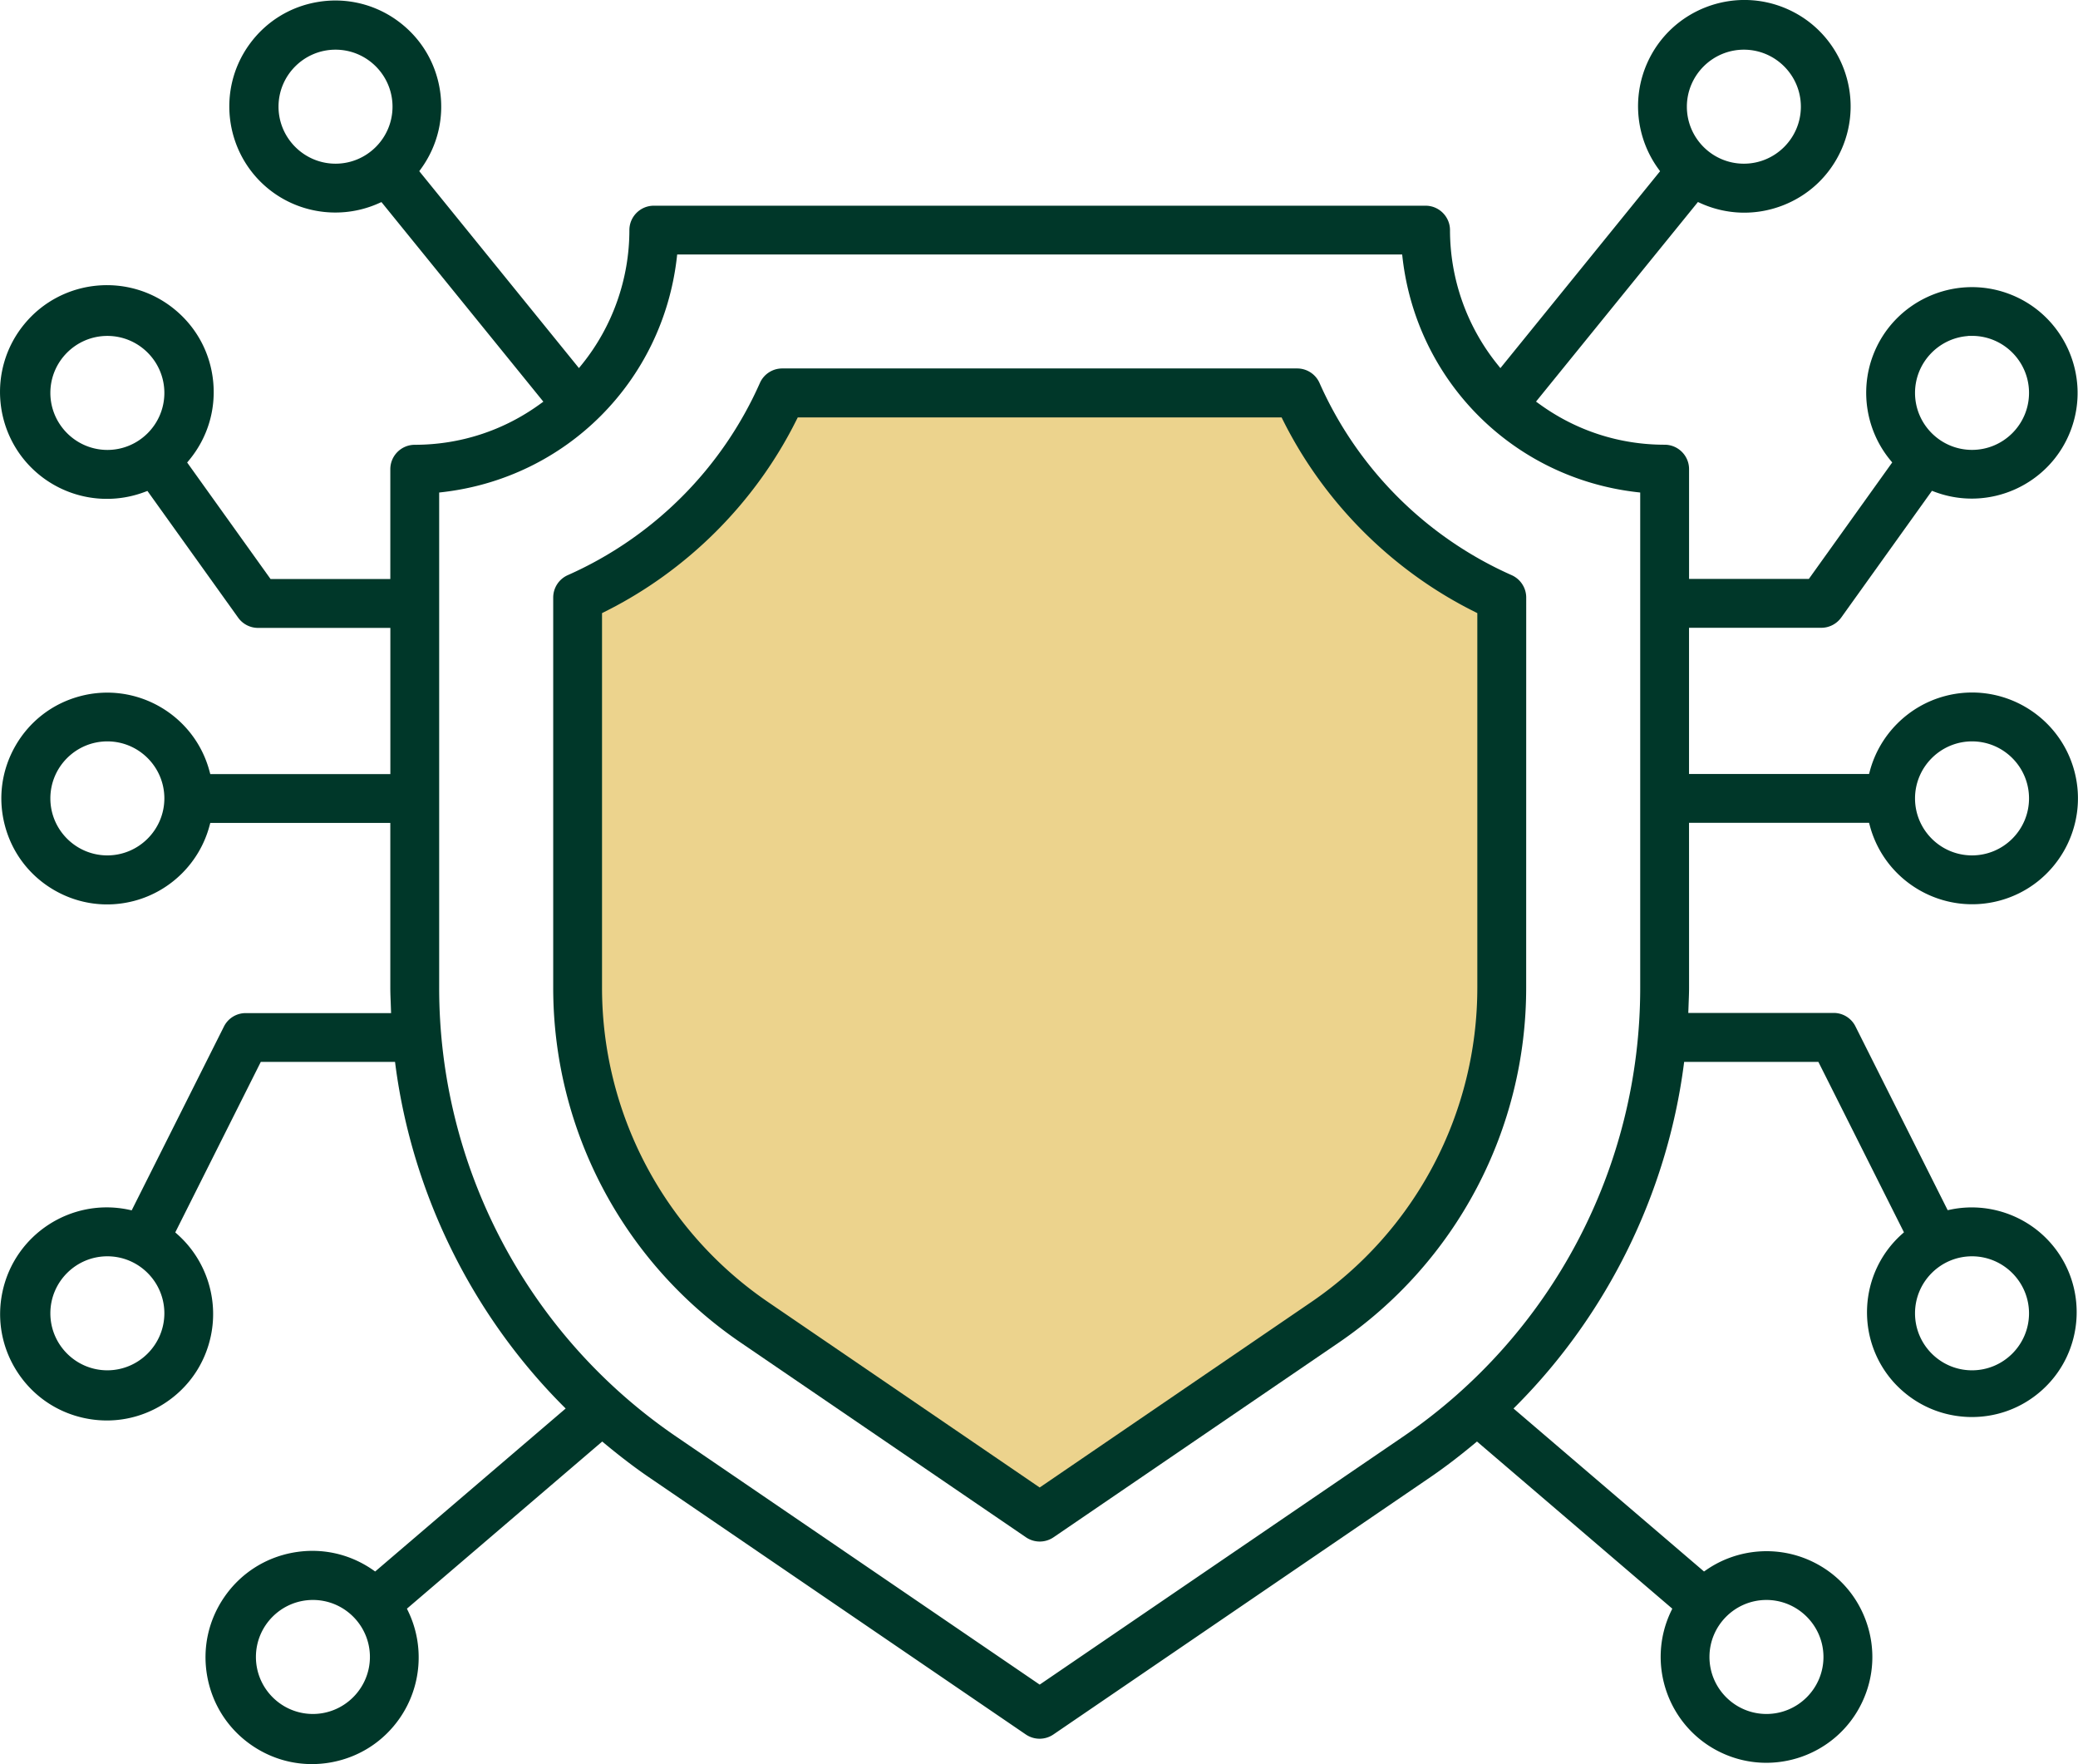
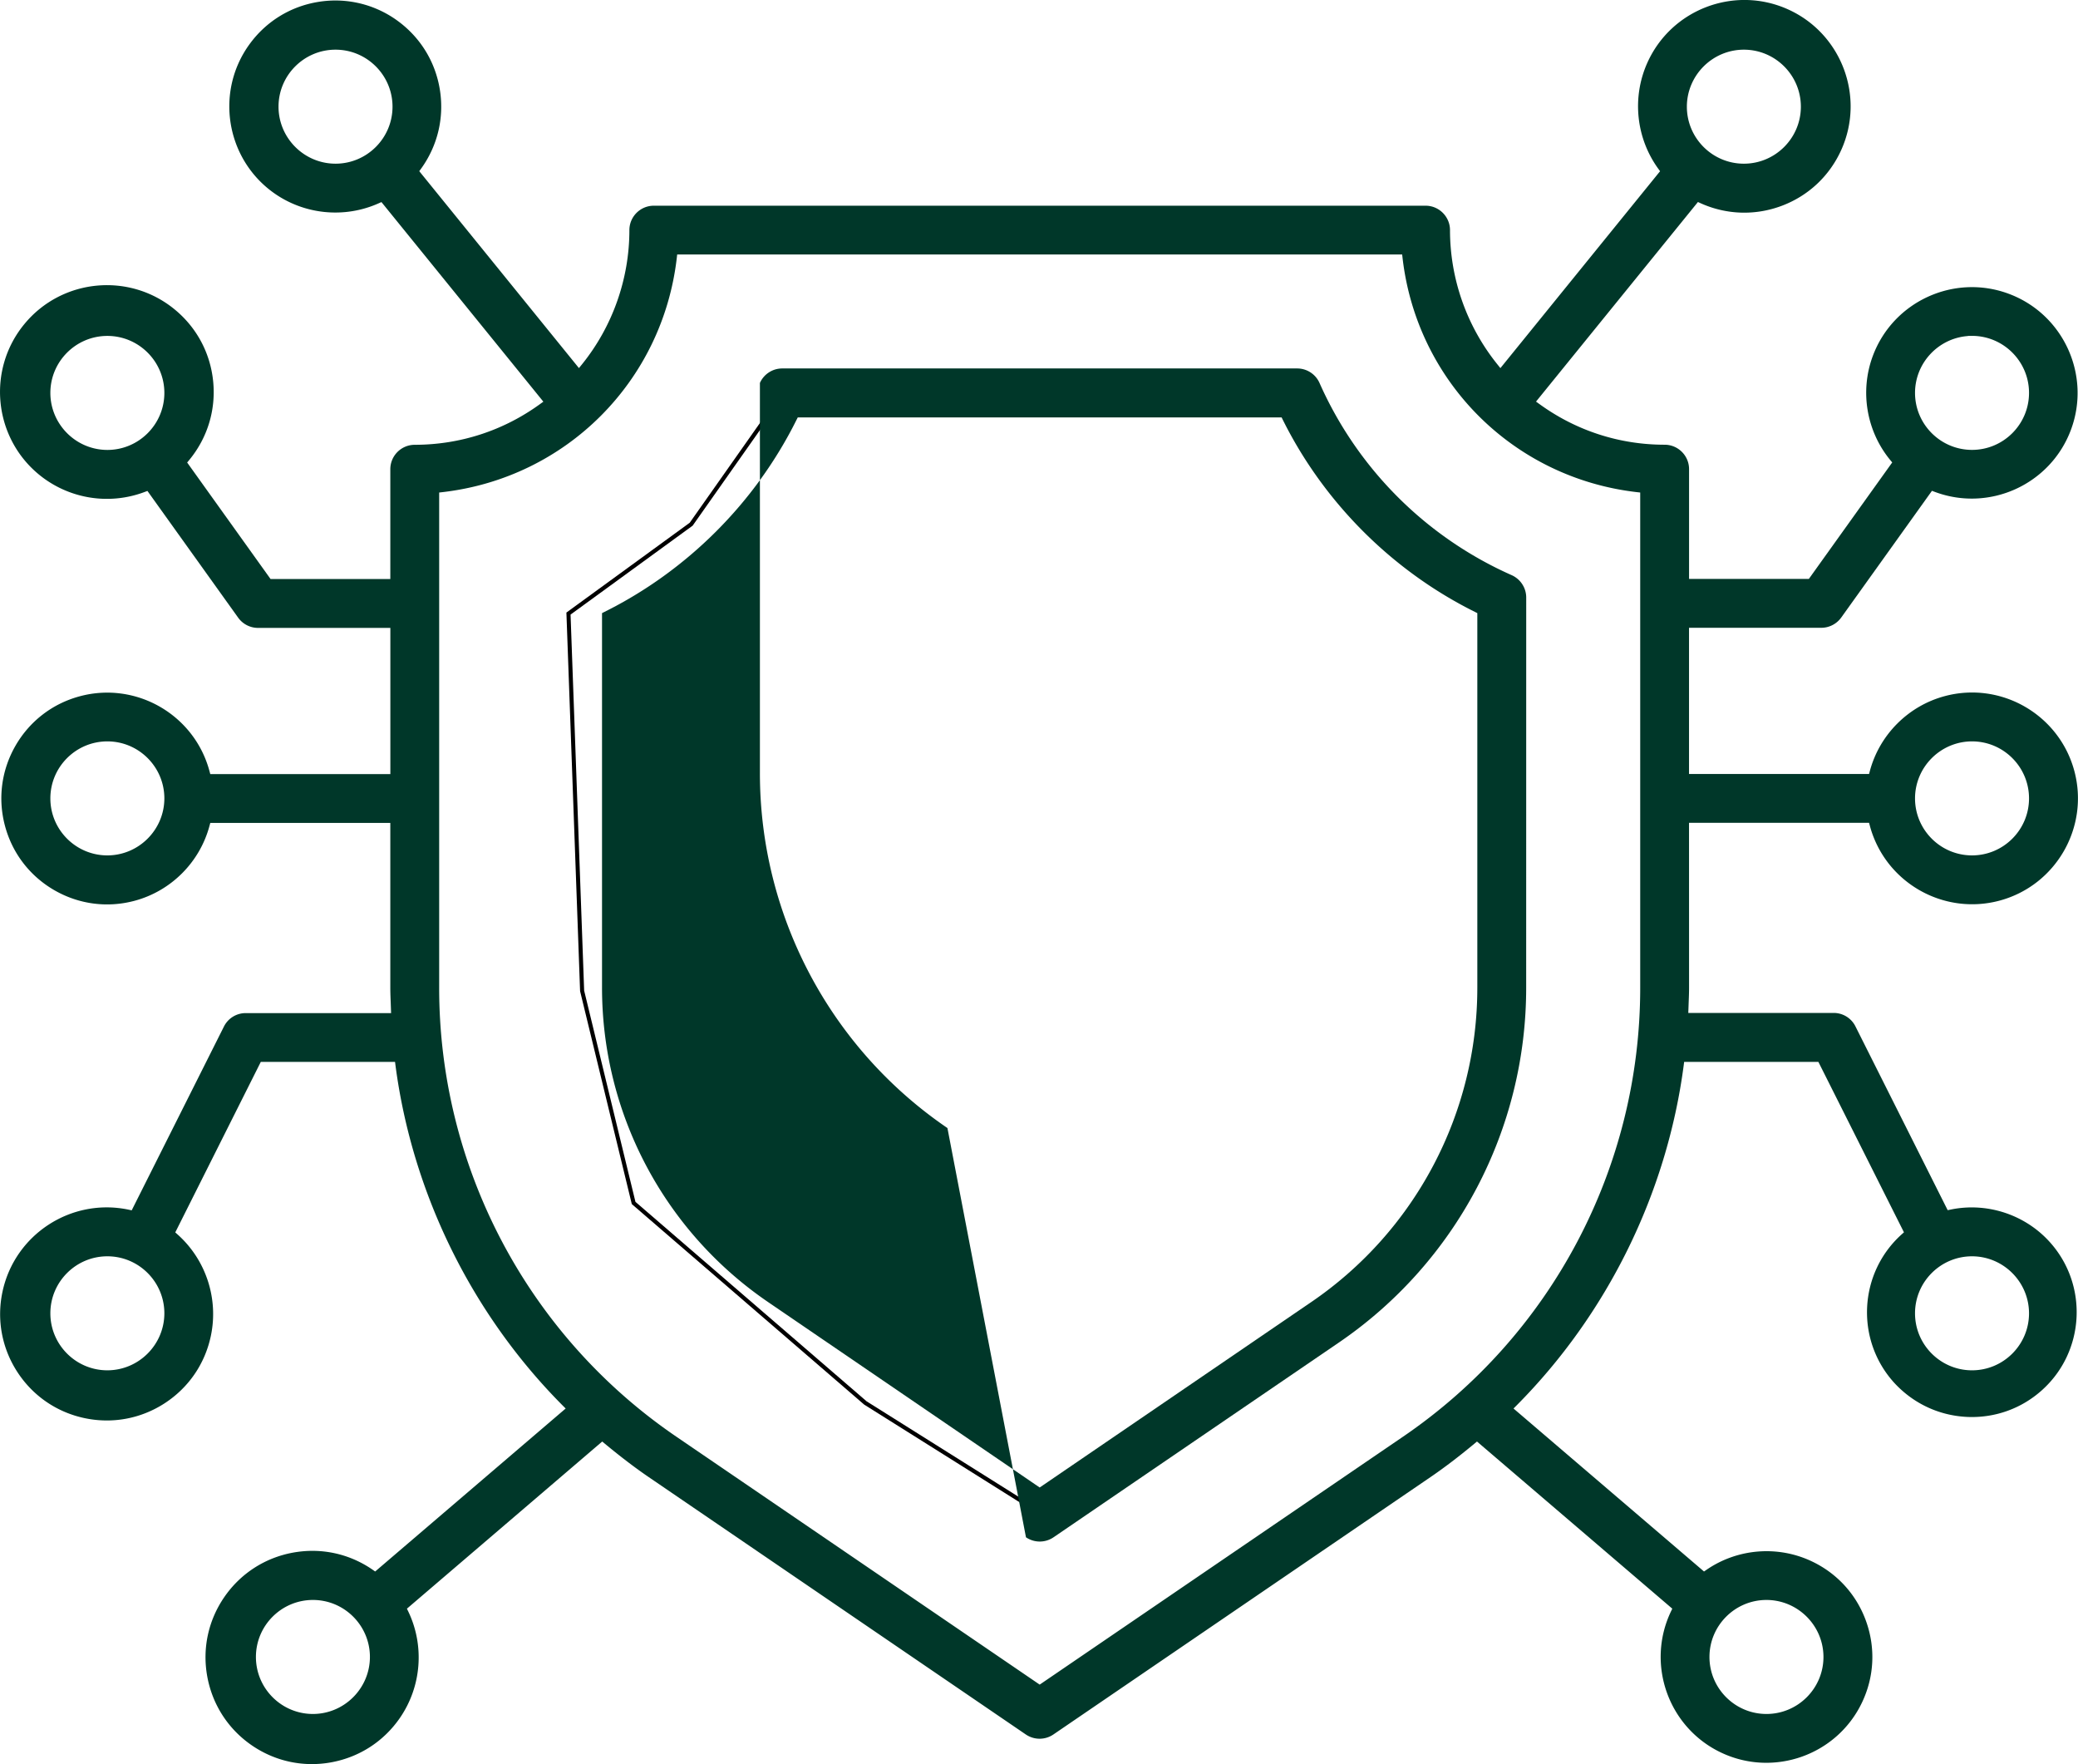
<svg xmlns="http://www.w3.org/2000/svg" viewBox="0 0 510.4 433.24">
-   <path fill="#ecd38d" d="M192.47 96.5l-22.7 32.24-30.14 21.95 3.35 92.66 12.65 52.09 56.93 49.12 42.64 26.79 73.08-48.81 36.84-47.57 5.21-103.07-4.84-23.81-26.79-21.21-21.21-30.4z" />
  <path fill="none" stroke="#000000" stroke-miterlimit="10" d="M192.47 96.5l-22.7 32.24-30.14 21.95 3.35 92.66 12.65 52.09 56.93 49.12 42.64 26.79 73.08-48.81 36.84-47.57 5.21-103.07-4.84-23.81-26.79-21.21-21.21-30.4z" />
  <path fill="#003729" d="M483 347.98c6.85.35 13.46-1.98 18.57-6.58 10.55-9.5 11.4-25.81 1.9-36.36-6.09-6.76-15.42-9.82-24.33-7.98l-.75.15-22.65-45.13a5.967 5.967 0 00-5.36-3.31h-35.7l.09-2.52c.05-1.22.1-2.49.1-3.73l-.01-40.44h44.22l.2.74c3.72 13.85 18 22.08 31.85 18.37 13.85-3.72 22.08-18.01 18.37-31.85-3.72-13.85-18-22.09-31.85-18.37-8.93 2.4-15.97 9.44-18.37 18.37l-.2.74h-44.22v-35.9h32.5c1.93 0 3.75-.94 4.88-2.51l22.29-31.13.72.27c13.42 5.01 28.4-1.83 33.41-15.24 5.01-13.41-1.83-28.4-15.24-33.41s-28.4 1.83-33.41 15.24c-3.23 8.65-1.59 18.45 4.27 25.58l.49.59-20.48 28.61h-29.42v-26.96c0-3.31-2.69-6-6-6-11.11 0-21.74-3.45-30.73-9.97l-.86-.62 39.77-49.02.7.32c6.36 2.85 13.46 3.06 19.98.58s11.68-7.35 14.54-13.72c5.89-13.14 0-28.62-13.14-34.51-13.14-5.89-28.62 0-34.51 13.14-3.81 8.5-2.79 18.46 2.68 26.01l.45.62-39.22 48.36-.77-.96a52.661 52.661 0 01-11.61-32.93c0-3.3-2.69-6-6-6H160.59c-3.31 0-6 2.69-6 6 0 11.94-4.12 23.63-11.61 32.92l-.78.96-39.22-48.36.45-.62c4.07-5.63 5.71-12.52 4.61-19.39-1.1-6.87-4.81-12.89-10.45-16.97A25.89 25.89 0 0078.22.46c-6.87 1.1-12.89 4.81-16.97 10.45-8.41 11.63-5.79 27.94 5.84 36.36 7.51 5.43 17.43 6.45 25.9 2.67l.7-.31 39.77 49.02-.86.62c-9 6.52-19.62 9.96-30.73 9.97-3.31 0-6 2.69-6 6v26.96H66.45l-20.48-28.61.49-.59c4.47-5.4 6.57-12.22 5.91-19.2-.66-6.98-4-13.29-9.4-17.75-11.15-9.23-27.73-7.66-36.95 3.5-9.23 11.15-7.66 27.73 3.49 36.95a26.297 26.297 0 0025.98 4.34l.72-.27L58.5 151.7a6.013 6.013 0 004.88 2.51h32.5v35.9H51.65l-.2-.74c-3.72-13.85-18-22.09-31.85-18.37-6.71 1.8-12.31 6.11-15.78 12.12-3.47 6.02-4.39 13.02-2.59 19.73 1.8 6.71 6.11 12.31 12.12 15.78 6.02 3.47 13.03 4.39 19.73 2.59 8.93-2.4 15.97-9.44 18.37-18.37l.2-.74h44.22v40.46c0 1.23.05 2.49.1 3.7l.09 2.54h-35.7c-2.28 0-4.34 1.27-5.36 3.31l-22.65 45.13-.75-.16c-14.12-2.97-28.02 6.09-31 20.21-1.44 6.84-.13 13.83 3.68 19.68s9.68 9.87 16.52 11.31c6.84 1.44 13.83.13 19.68-3.68 5.86-3.82 9.87-9.68 11.31-16.52 1.93-9.14-1.2-18.69-8.17-24.91l-.57-.51 21.01-41.88h32.97l.11.87c4.14 31.39 18.72 61.05 41.04 83.5l.76.76-46.79 40.03-.63-.44c-4.42-3.05-9.55-4.63-14.8-4.63-1.59 0-3.19.15-4.79.44-6.88 1.27-12.85 5.13-16.82 10.89-3.97 5.76-5.46 12.71-4.19 19.59 1.27 6.88 5.13 12.85 10.89 16.82 5.76 3.97 12.72 5.46 19.59 4.19 6.88-1.27 12.85-5.13 16.82-10.89 5.31-7.7 6.1-17.72 2.06-26.15l-.33-.69 47.97-41.05.65.54c3.89 3.22 7.42 5.91 10.79 8.21l92.61 63.2a6.018 6.018 0 006.76 0l92.61-63.2c3.37-2.3 6.9-4.98 10.79-8.21l.65-.54 47.97 41.05-.33.69c-6.16 12.94-.65 28.48 12.29 34.64s28.48.65 34.64-12.29c2.99-6.27 3.35-13.32 1.03-19.87-2.32-6.54-7.05-11.79-13.32-14.77-8.35-3.98-18.27-3.19-25.89 2.04l-.63.43-46.79-40.03.76-.76c22.32-22.46 36.9-52.11 41.04-83.5l.11-.87h32.97l21.02 41.86-.57.51c-10.55 9.5-11.4 25.81-1.9 36.36 4.64 5.09 10.95 8.1 17.82 8.46m1.37-165.9c7.72 0 14 6.28 14 14s-6.28 14-14 14-14-6.28-14-14c.01-7.71 6.29-13.99 14-14m-1-99.55v-.03l1-.01c7.72 0 14 6.28 14 14s-6.28 14-14 14-14-6.28-14-14c.01-7.38 5.76-13.44 13-13.96M428.33 12.2c7.72 0 14 6.28 14 14s-6.28 14-14 14-14-6.28-14-14c.01-7.71 6.29-13.99 14-14m-345.92 28c-7.71-.01-13.99-6.29-14-14 0-7.72 6.28-14 14-14s14 6.28 14 14-6.28 14-14 14m-56.04 70.3c-7.71-.01-13.99-6.29-14-14 0-7.72 6.28-14 14-14s14 6.28 14 14-6.28 14-14 14m0 99.58c-7.72 0-14-6.28-14-14s6.28-14 14-14 14 6.28 14 14c-.01 7.71-6.29 13.99-14 14m0 126.46c-7.72 0-14-6.28-14-14s6.28-14 14-14 14 6.28 14 14c-.01 7.71-6.29 13.99-14 14m50.49 84.4c-7.72 0-14-6.28-14-14s6.28-14 14-14 14 6.28 14 14c-.01 7.71-6.29 13.99-14 14m357.02-28c7.71.01 13.99 6.29 14 14 0 7.72-6.28 14-14 14s-14-6.28-14-14 6.28-14 14-14m-31.01-150.4c.02 44.18-21.77 85.42-58.27 110.31l-89.23 60.88-89.23-60.88a133.354 133.354 0 01-58.27-110.31V120.96l.88-.1c30.31-3.53 53.95-27.16 57.48-57.48l.1-.88H344.4l.1.88c3.53 30.31 27.17 53.95 57.48 57.48l.89.1v121.58zm81.5 66c7.71.01 13.99 6.29 14 14 0 7.72-6.28 14-14 14s-14-6.28-14-14 6.28-14 14-14" />
-   <path fill="#003729" d="M374.86 242.57l.01-95.82c0-2.37-1.4-4.52-3.56-5.49a92.754 92.754 0 01-47.21-47.21 6.002 6.002 0 00-5.48-3.56H192.13c-2.37 0-4.52 1.4-5.48 3.56a92.754 92.754 0 01-47.21 47.21 6.016 6.016 0 00-3.56 5.49v95.79c-.02 34.93 17.2 67.53 46.06 87.2L252 377.55a6.017 6.017 0 006.77 0l70.04-47.8a105.416 105.416 0 0046.05-87.18M255.37 365.32l-66.68-45.52a93.437 93.437 0 01-40.82-77.25v-91.97l.55-.28c20.36-10.11 37.14-26.89 47.25-47.24l.28-.55h118.84l.27.55c10.12 20.35 26.89 37.13 47.25 47.24l.55.28v91.97a93.386 93.386 0 01-40.82 77.25l-66.67 45.52z" />
+   <path fill="#003729" d="M374.86 242.57l.01-95.82c0-2.37-1.4-4.52-3.56-5.49a92.754 92.754 0 01-47.21-47.21 6.002 6.002 0 00-5.48-3.56H192.13c-2.37 0-4.52 1.4-5.48 3.56v95.79c-.02 34.93 17.2 67.53 46.06 87.2L252 377.55a6.017 6.017 0 006.77 0l70.04-47.8a105.416 105.416 0 0046.05-87.18M255.37 365.32l-66.68-45.52a93.437 93.437 0 01-40.82-77.25v-91.97l.55-.28c20.36-10.11 37.14-26.89 47.25-47.24l.28-.55h118.84l.27.55c10.12 20.35 26.89 37.13 47.25 47.24l.55.28v91.97a93.386 93.386 0 01-40.82 77.25l-66.67 45.52z" />
</svg>